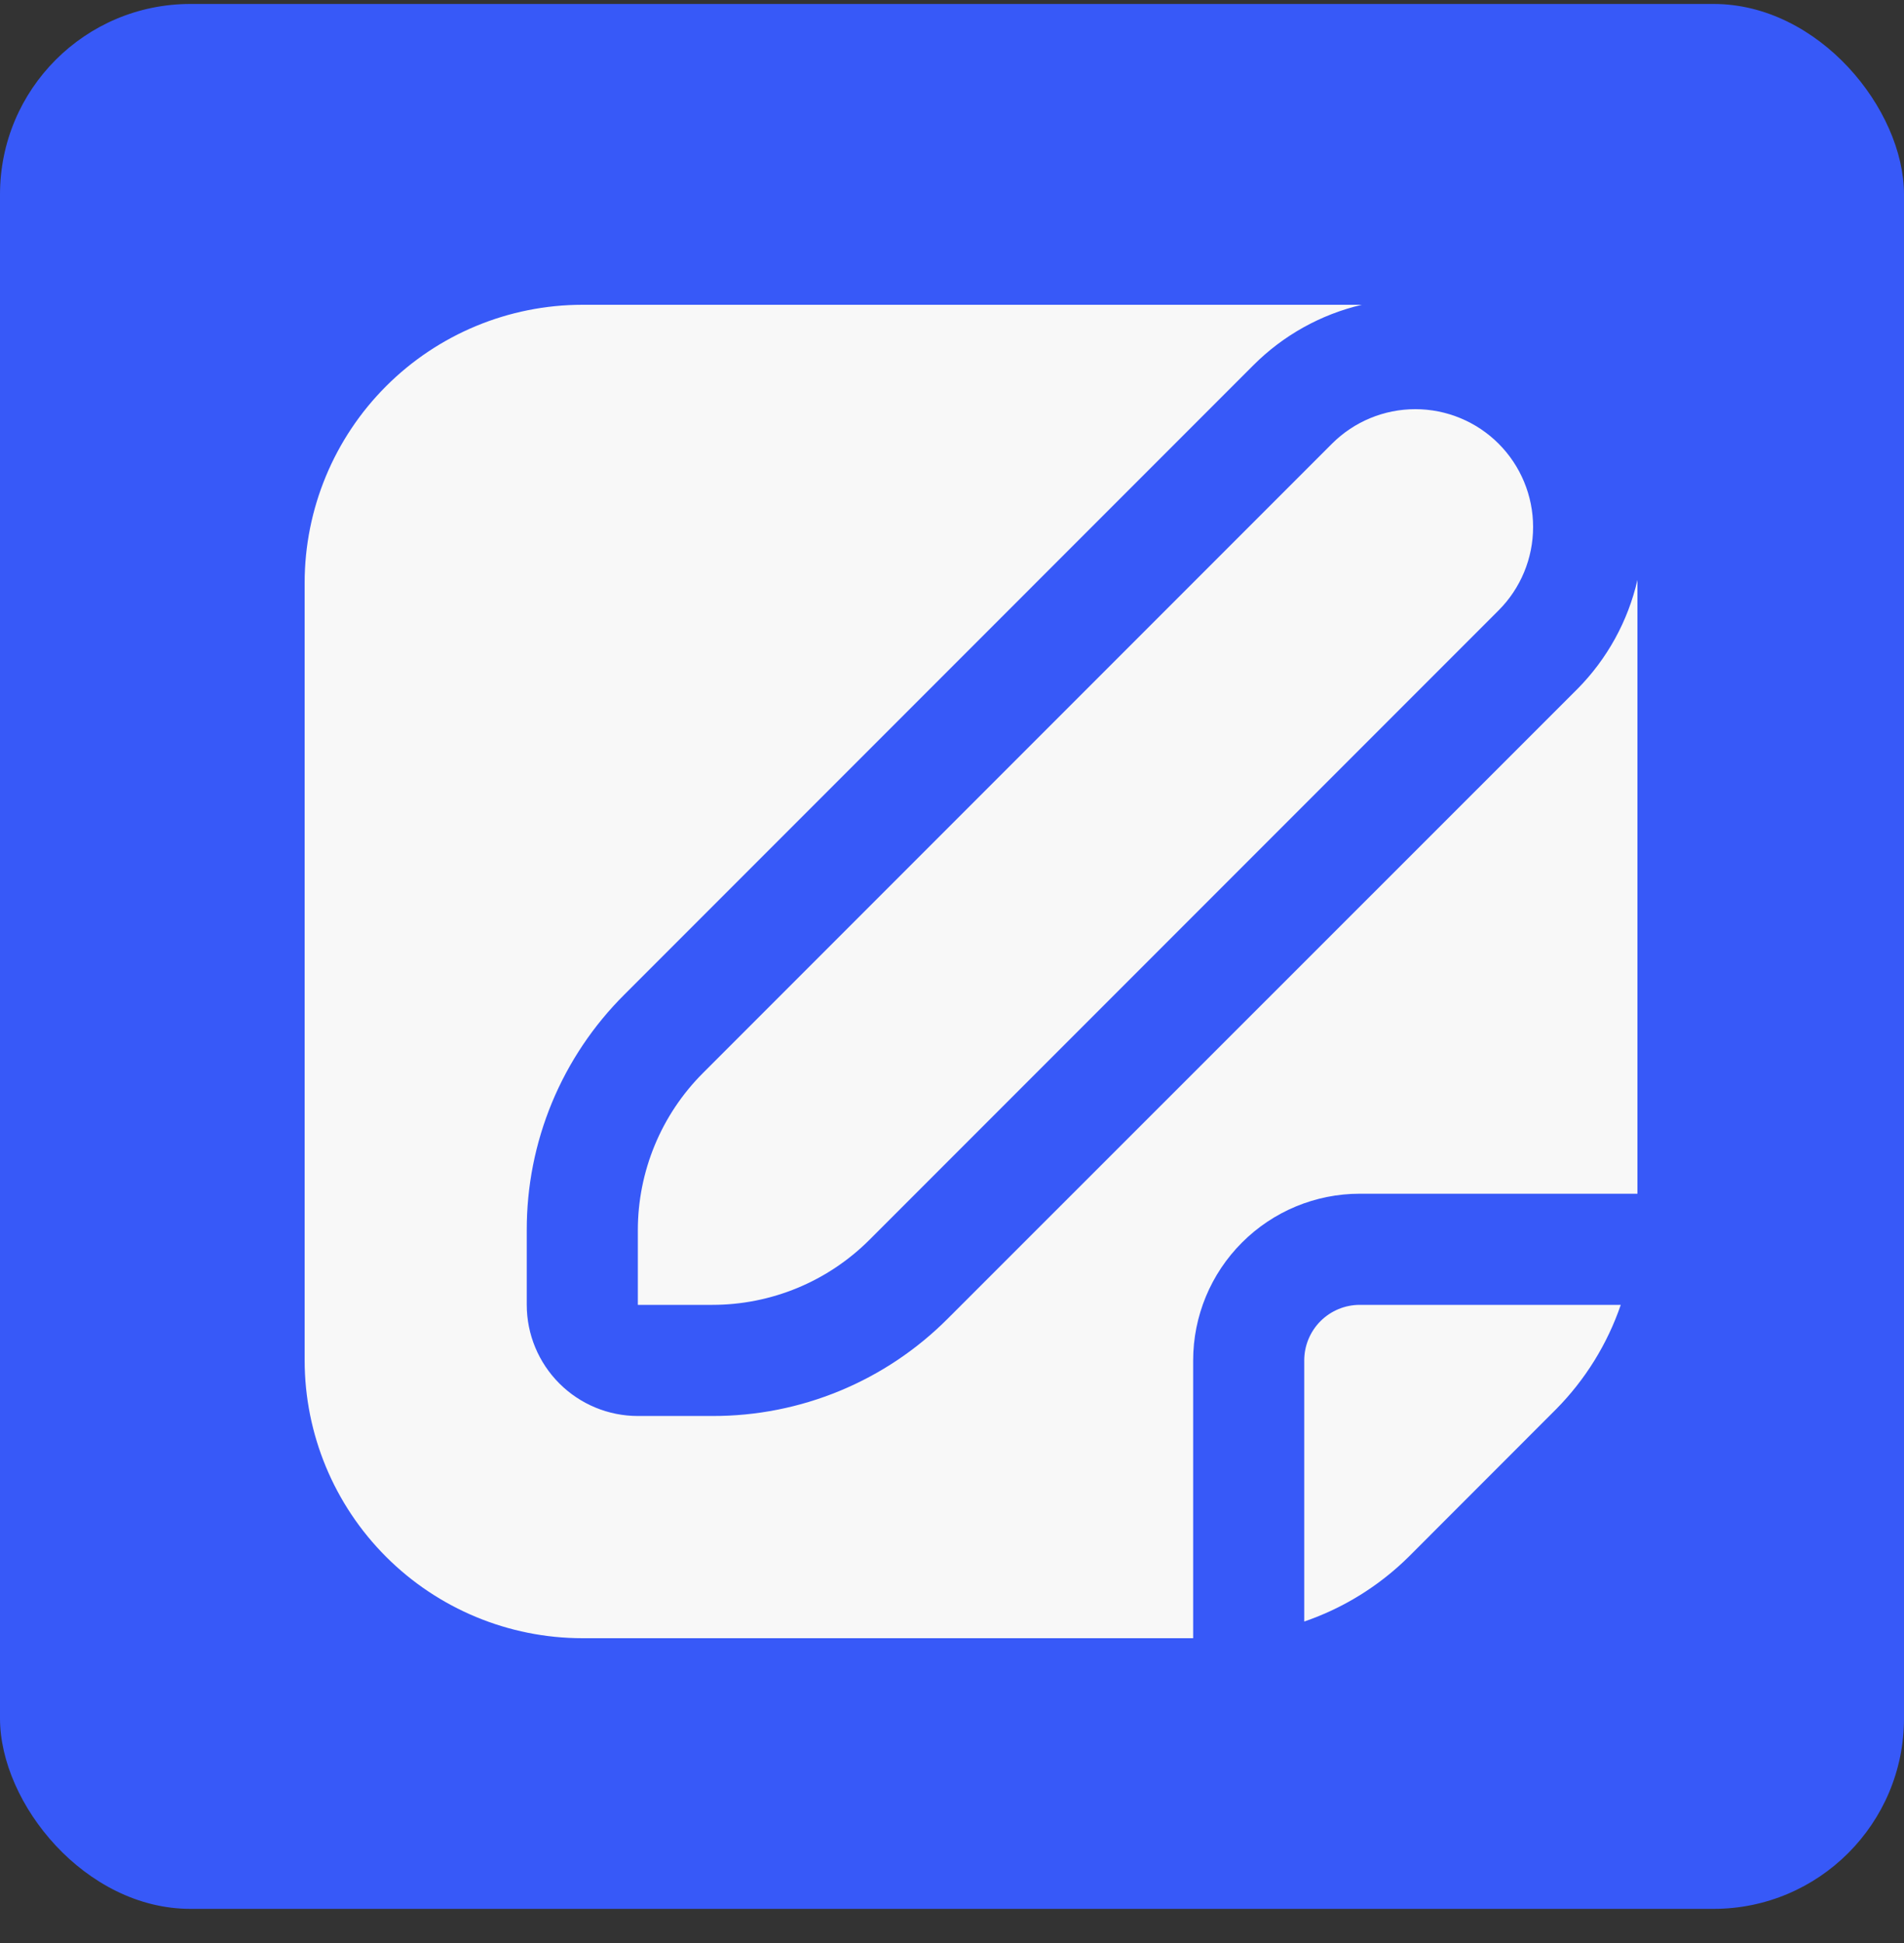
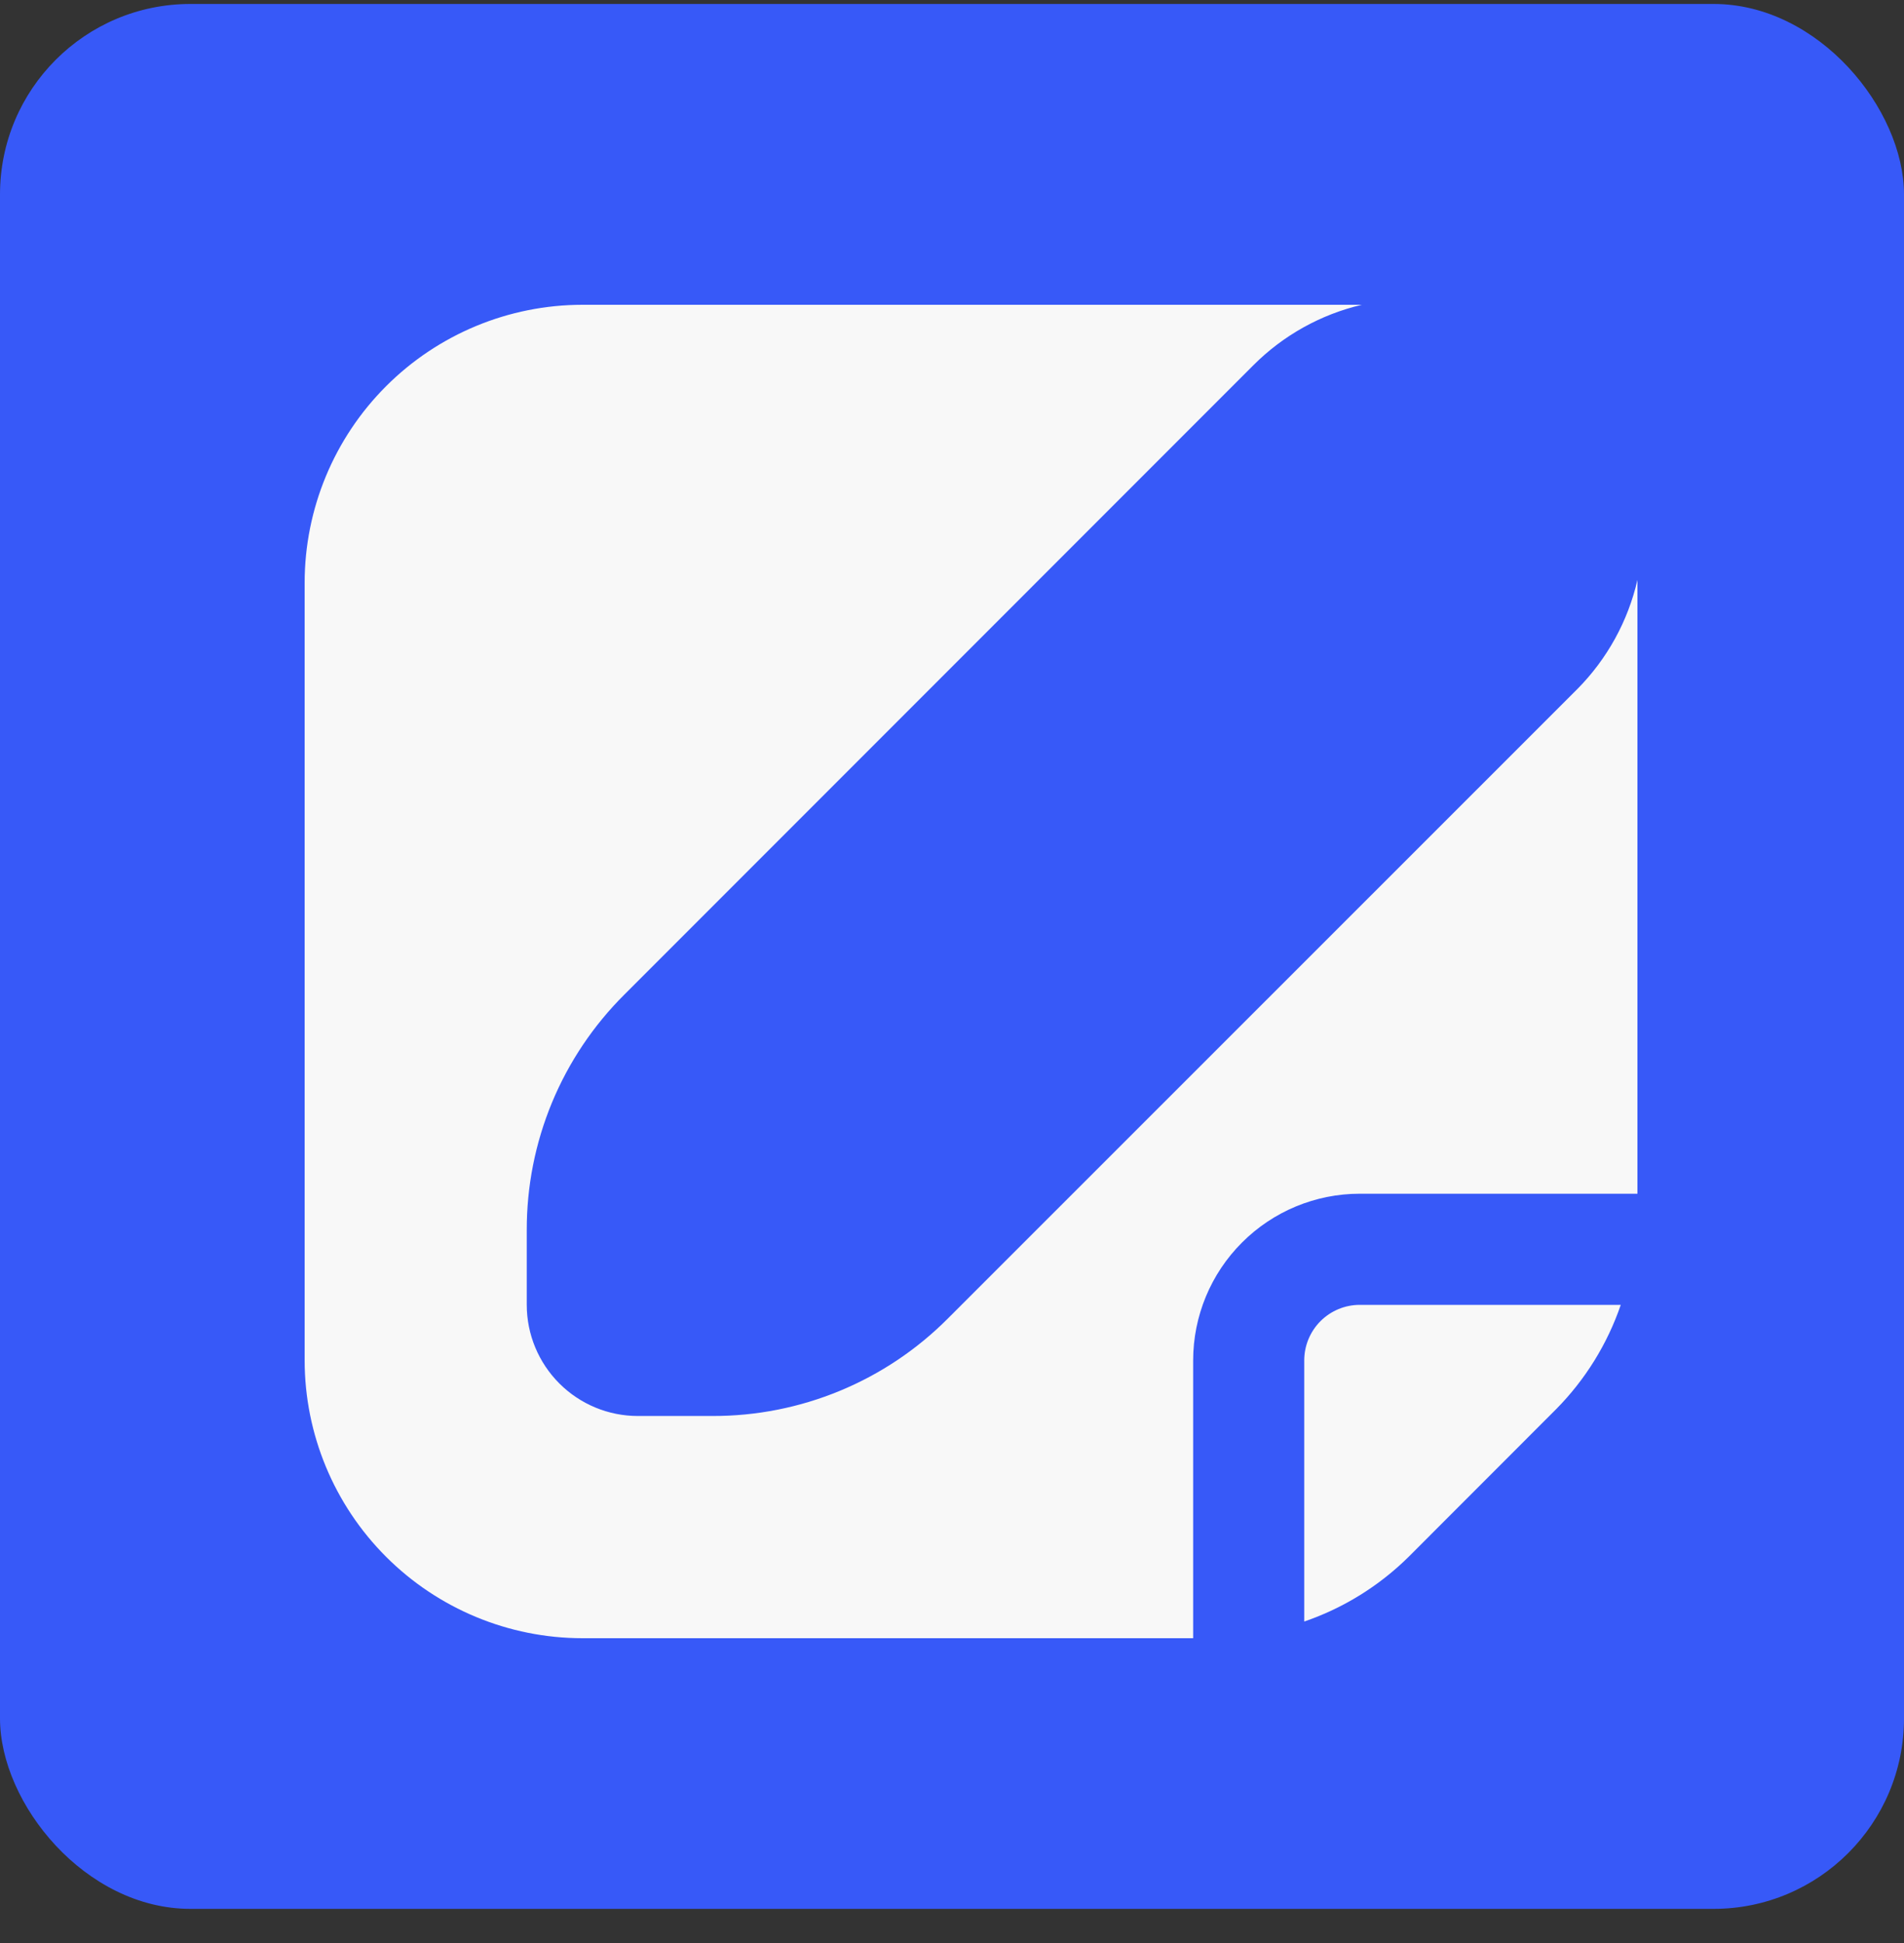
<svg xmlns="http://www.w3.org/2000/svg" width="50" height="51" viewBox="0 0 50 51" fill="none">
  <rect x="0" y="0" width="50" height="51" fill="#333333" stroke="none" />
  <rect y="0.104" width="50" height="50" rx="5" fill="#3759F8" />
  <g clip-path="url(#clip0_13_44)">
    <path d="M34.25 35.708V42.562C35.279 42.21 36.216 41.629 36.99 40.865L40.864 36.989C41.629 36.215 42.21 35.279 42.562 34.25H35.708C35.322 34.25 34.951 34.404 34.677 34.677C34.404 34.951 34.25 35.322 34.25 35.708Z" fill="#F8F8F8" />
-     <path d="M18.459 28.166C17.917 28.708 17.487 29.351 17.194 30.059C16.901 30.767 16.75 31.525 16.75 32.291V34.25H18.709C19.475 34.25 20.233 34.099 20.941 33.806C21.649 33.513 22.292 33.083 22.834 32.541L39.354 16.021C39.934 15.441 40.26 14.654 40.26 13.833C40.26 13.013 39.934 12.226 39.354 11.646C38.774 11.066 37.987 10.74 37.167 10.74C36.346 10.74 35.559 11.066 34.979 11.646L18.459 28.166Z" fill="#F8F8F8" />
    <path d="M43 15.222C42.752 16.303 42.206 17.294 41.425 18.083L24.896 34.604C24.085 35.419 23.121 36.066 22.059 36.505C20.997 36.945 19.858 37.17 18.709 37.167H16.75C15.976 37.167 15.235 36.859 14.688 36.312C14.141 35.765 13.833 35.023 13.833 34.25V32.291C13.83 31.142 14.055 30.003 14.495 28.941C14.935 27.88 15.582 26.916 16.397 26.105L32.917 9.584C33.7 8.801 34.685 8.253 35.762 8C35.743 8 35.727 8 35.708 8H15.292C13.358 8.002 11.505 8.771 10.138 10.138C8.771 11.505 8.002 13.358 8 15.292L8 35.708C8.002 37.642 8.771 39.495 10.138 40.862C11.505 42.229 13.358 42.998 15.292 43H31.333V35.708C31.333 34.548 31.794 33.435 32.615 32.615C33.435 31.794 34.548 31.333 35.708 31.333H43V15.292C43 15.268 43 15.246 43 15.222Z" fill="#F8F8F8" />
  </g>
  <defs>
    <clipPath id="clip0_13_44">
      <rect width="35" height="35" fill="white" transform="translate(8 8)" />
    </clipPath>
  </defs>
</svg>